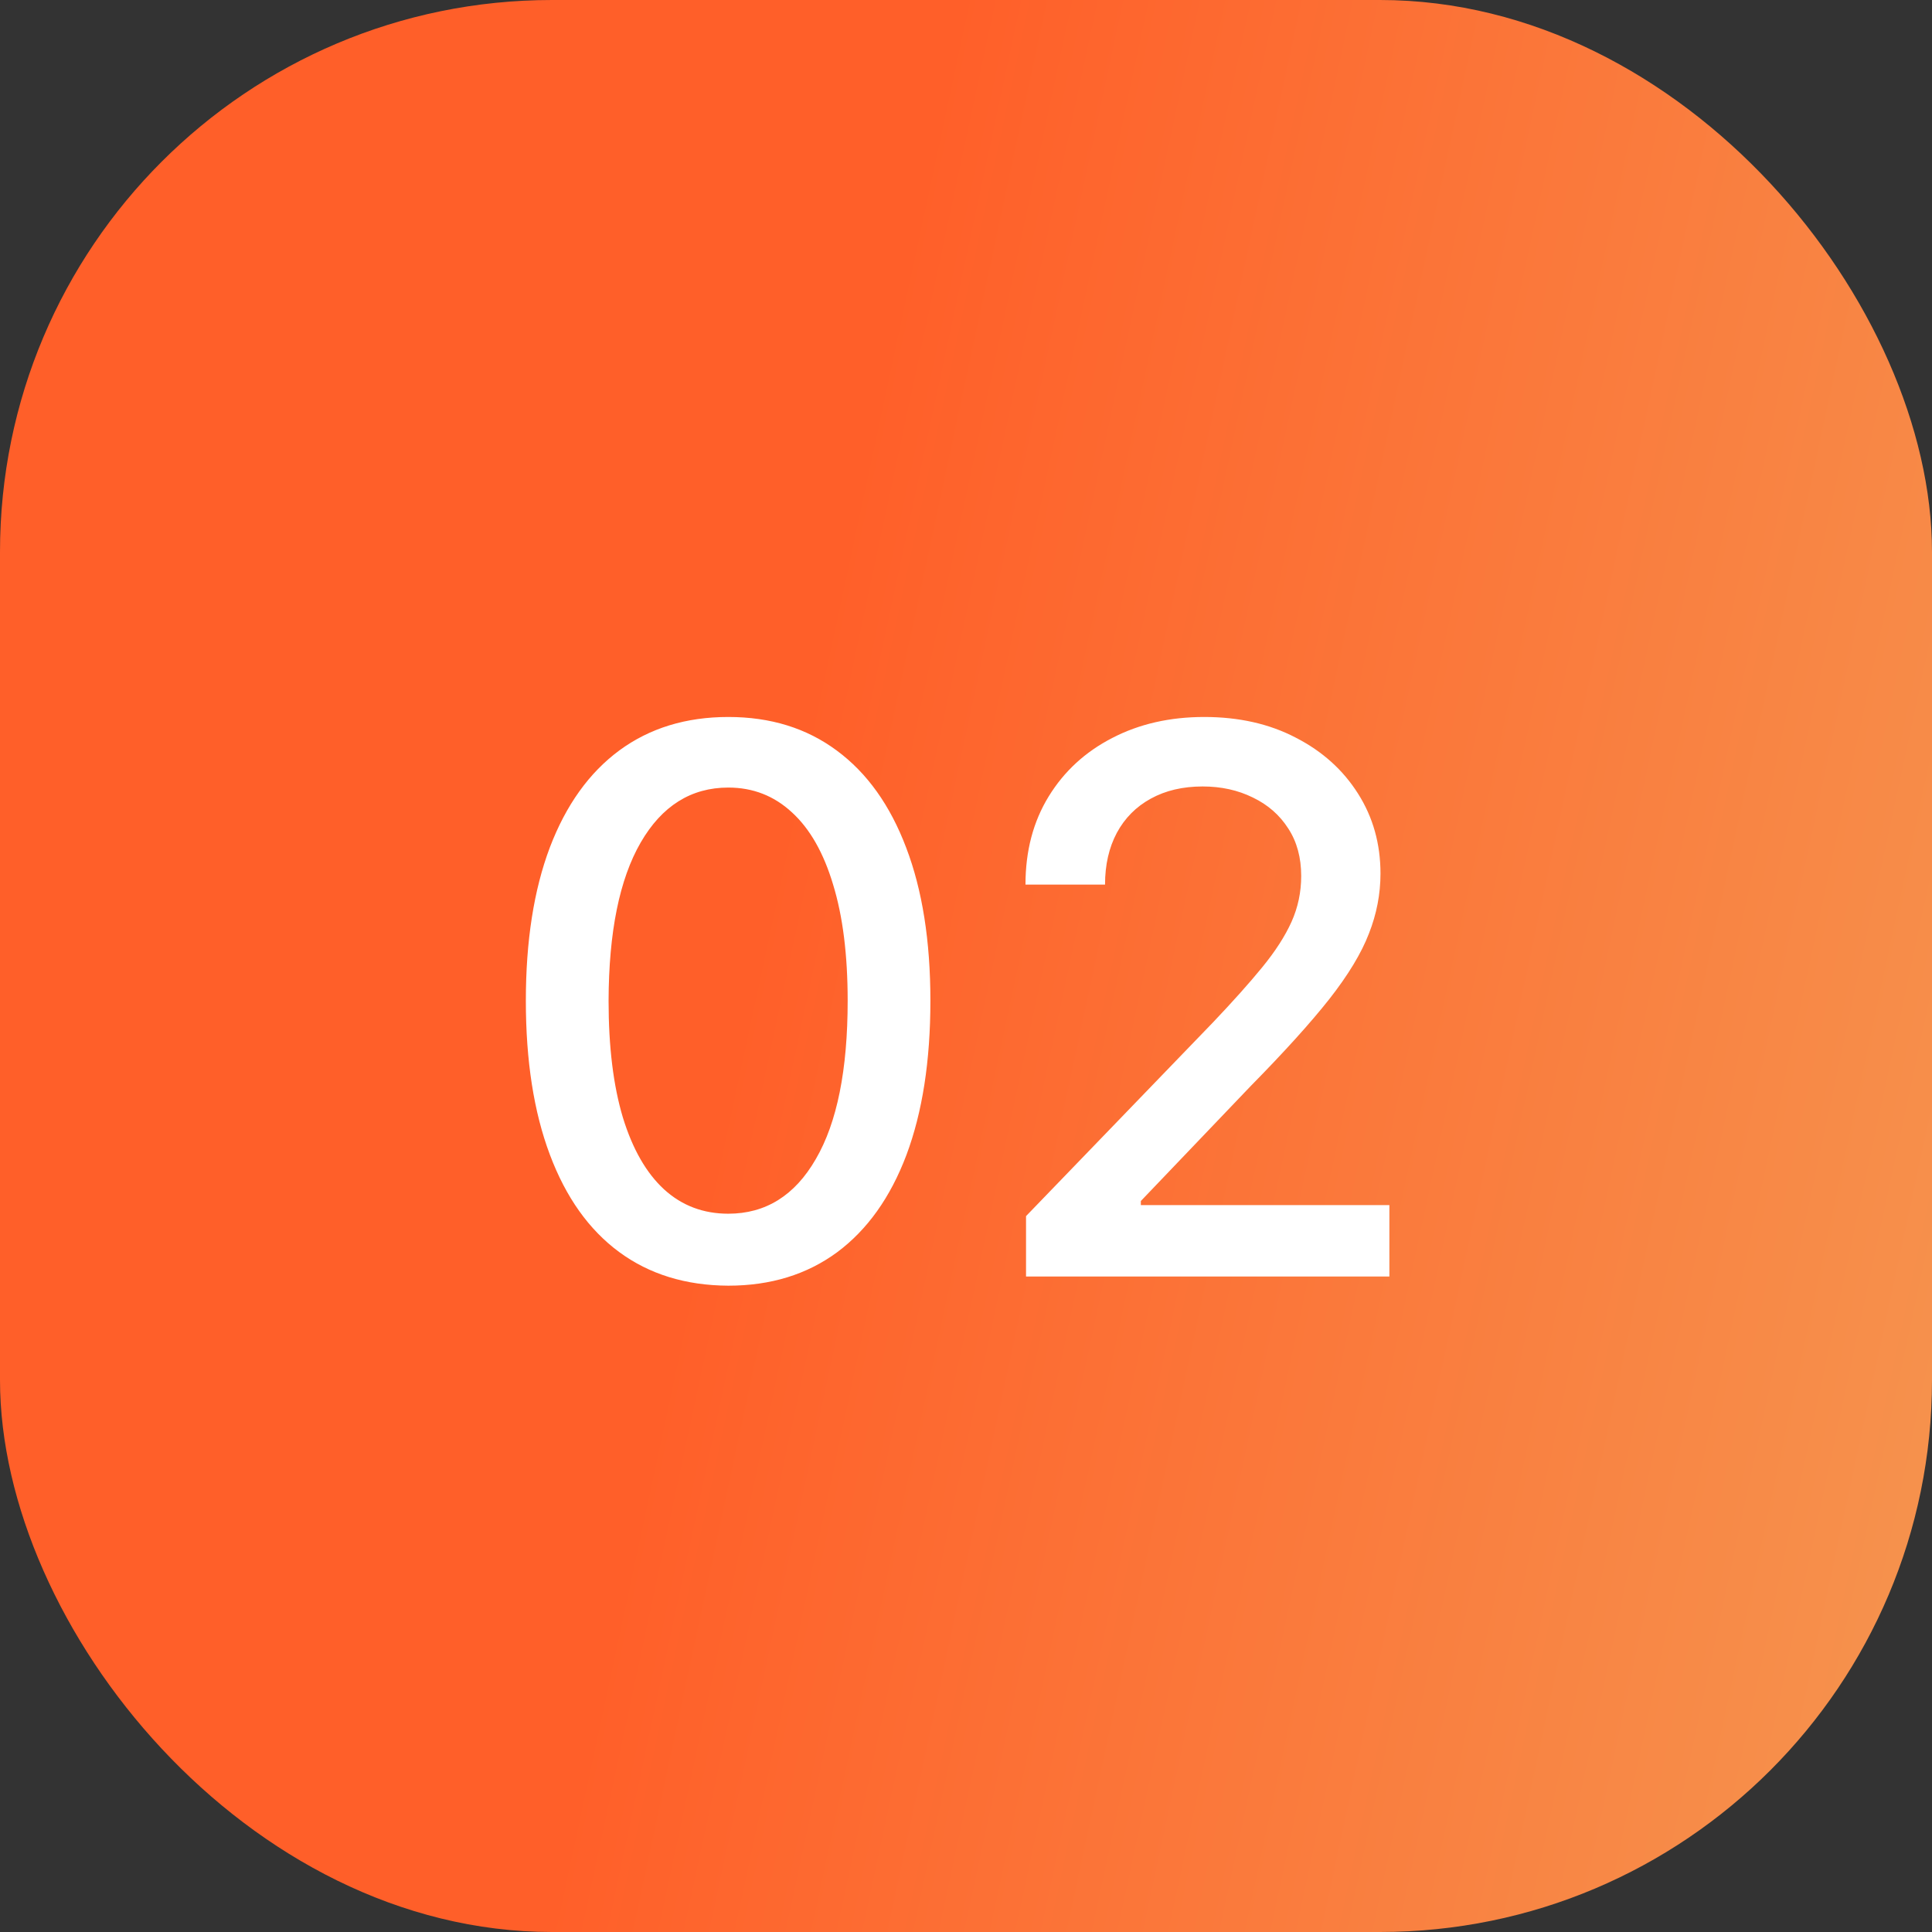
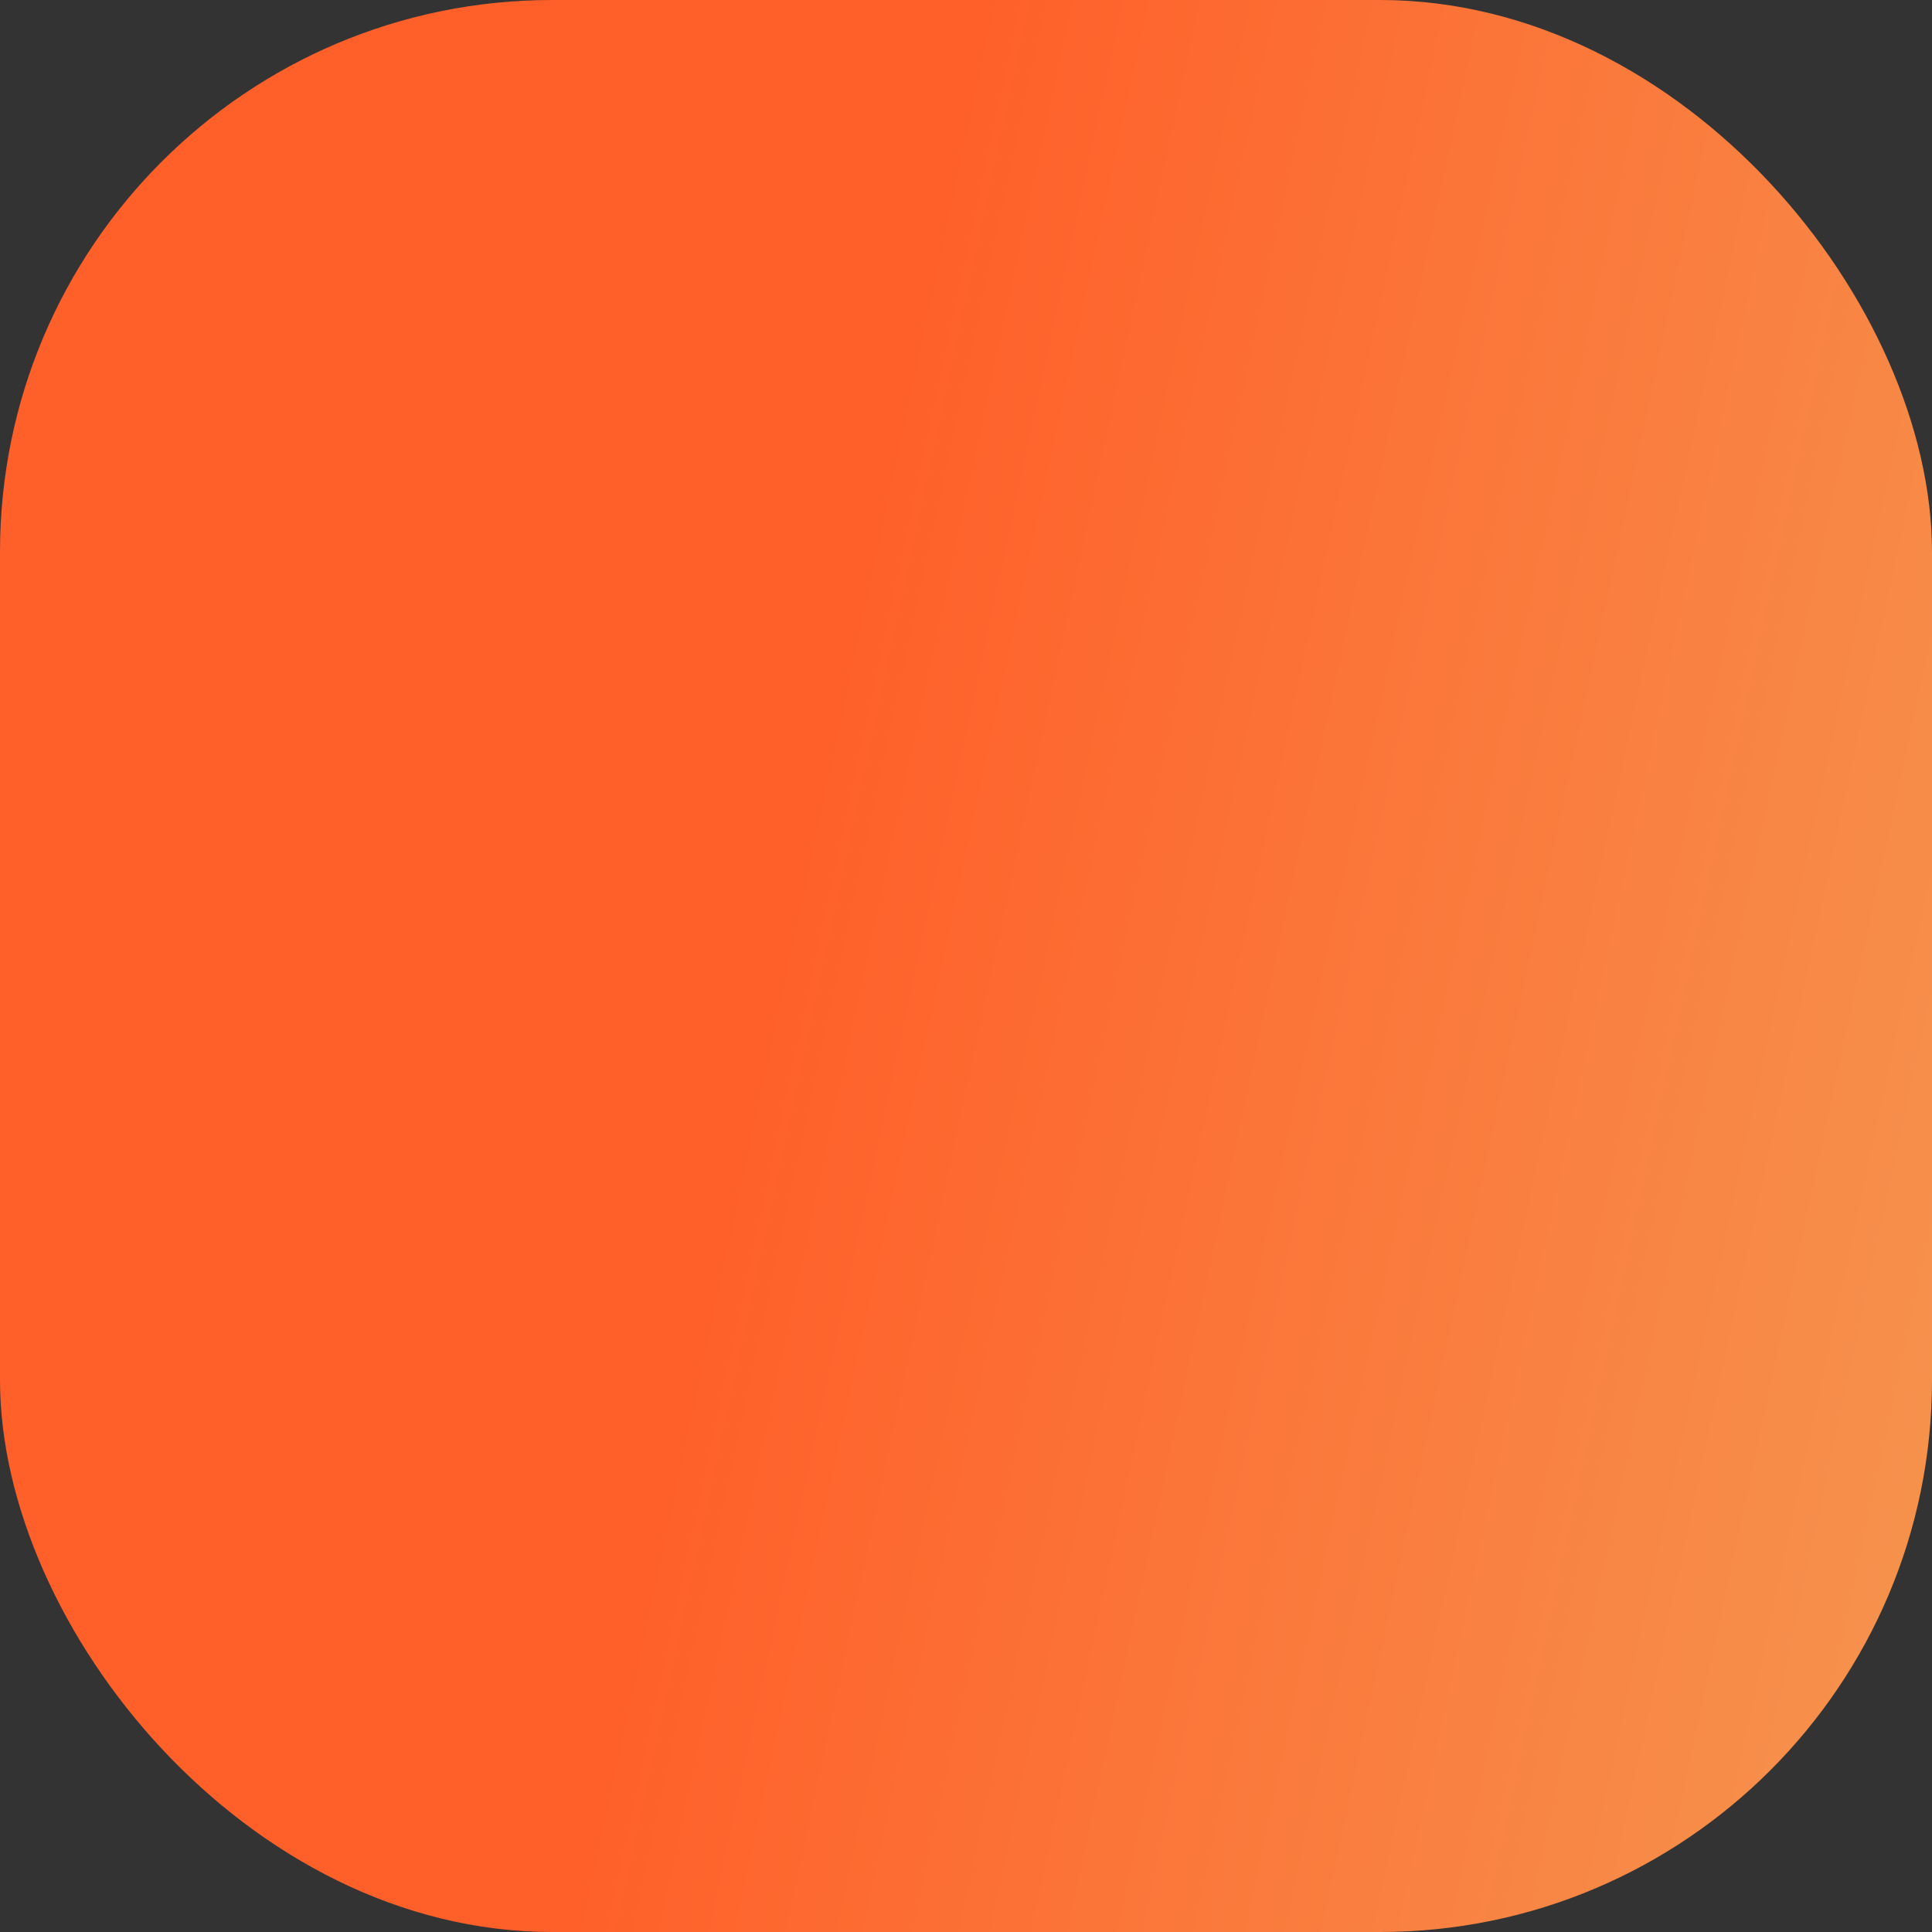
<svg xmlns="http://www.w3.org/2000/svg" width="28" height="28" viewBox="0 0 28 28" fill="none">
  <rect x="0" y="0" width="28" height="28" fill="#333333" stroke="none" />
  <rect width="28" height="28" rx="8" fill="url(#paint0_linear_16_306)" />
-   <path d="M10.555 18.633C9.938 18.63 9.41 18.467 8.973 18.145C8.535 17.822 8.201 17.352 7.969 16.734C7.737 16.117 7.621 15.374 7.621 14.504C7.621 13.637 7.737 12.896 7.969 12.281C8.203 11.667 8.539 11.198 8.977 10.875C9.417 10.552 9.943 10.391 10.555 10.391C11.167 10.391 11.691 10.553 12.129 10.879C12.566 11.202 12.901 11.671 13.133 12.285C13.367 12.897 13.484 13.637 13.484 14.504C13.484 15.376 13.368 16.121 13.137 16.738C12.905 17.353 12.57 17.823 12.133 18.148C11.695 18.471 11.169 18.633 10.555 18.633ZM10.555 17.59C11.096 17.59 11.52 17.326 11.824 16.797C12.132 16.268 12.285 15.504 12.285 14.504C12.285 13.84 12.215 13.279 12.074 12.82C11.936 12.359 11.737 12.01 11.477 11.773C11.219 11.534 10.912 11.414 10.555 11.414C10.016 11.414 9.592 11.68 9.285 12.211C8.978 12.742 8.823 13.507 8.82 14.504C8.82 15.171 8.889 15.734 9.027 16.195C9.168 16.654 9.367 17.001 9.625 17.238C9.883 17.473 10.193 17.59 10.555 17.59ZM14.87 18.5V17.625L17.577 14.82C17.866 14.516 18.105 14.249 18.292 14.02C18.482 13.788 18.624 13.568 18.718 13.359C18.811 13.151 18.858 12.93 18.858 12.695C18.858 12.43 18.796 12.2 18.671 12.008C18.546 11.812 18.375 11.663 18.159 11.559C17.943 11.452 17.7 11.398 17.429 11.398C17.142 11.398 16.892 11.457 16.679 11.574C16.465 11.691 16.301 11.857 16.186 12.07C16.072 12.284 16.015 12.534 16.015 12.82H14.862C14.862 12.333 14.974 11.908 15.198 11.543C15.422 11.178 15.729 10.896 16.12 10.695C16.511 10.492 16.955 10.391 17.452 10.391C17.955 10.391 18.398 10.491 18.78 10.691C19.166 10.889 19.466 11.16 19.683 11.504C19.899 11.845 20.007 12.23 20.007 12.66C20.007 12.957 19.951 13.247 19.839 13.531C19.73 13.815 19.538 14.132 19.265 14.48C18.991 14.827 18.611 15.247 18.124 15.742L16.534 17.406V17.465H20.136V18.5H14.87Z" fill="white" />
  <defs>
    <linearGradient id="paint0_linear_16_306" x1="12.269" y1="7.497" x2="30.296" y2="11.364" gradientUnits="userSpaceOnUse">
      <stop stop-color="#FF5F29" />
      <stop offset="1" stop-color="#F6924D" />
    </linearGradient>
  </defs>
</svg>